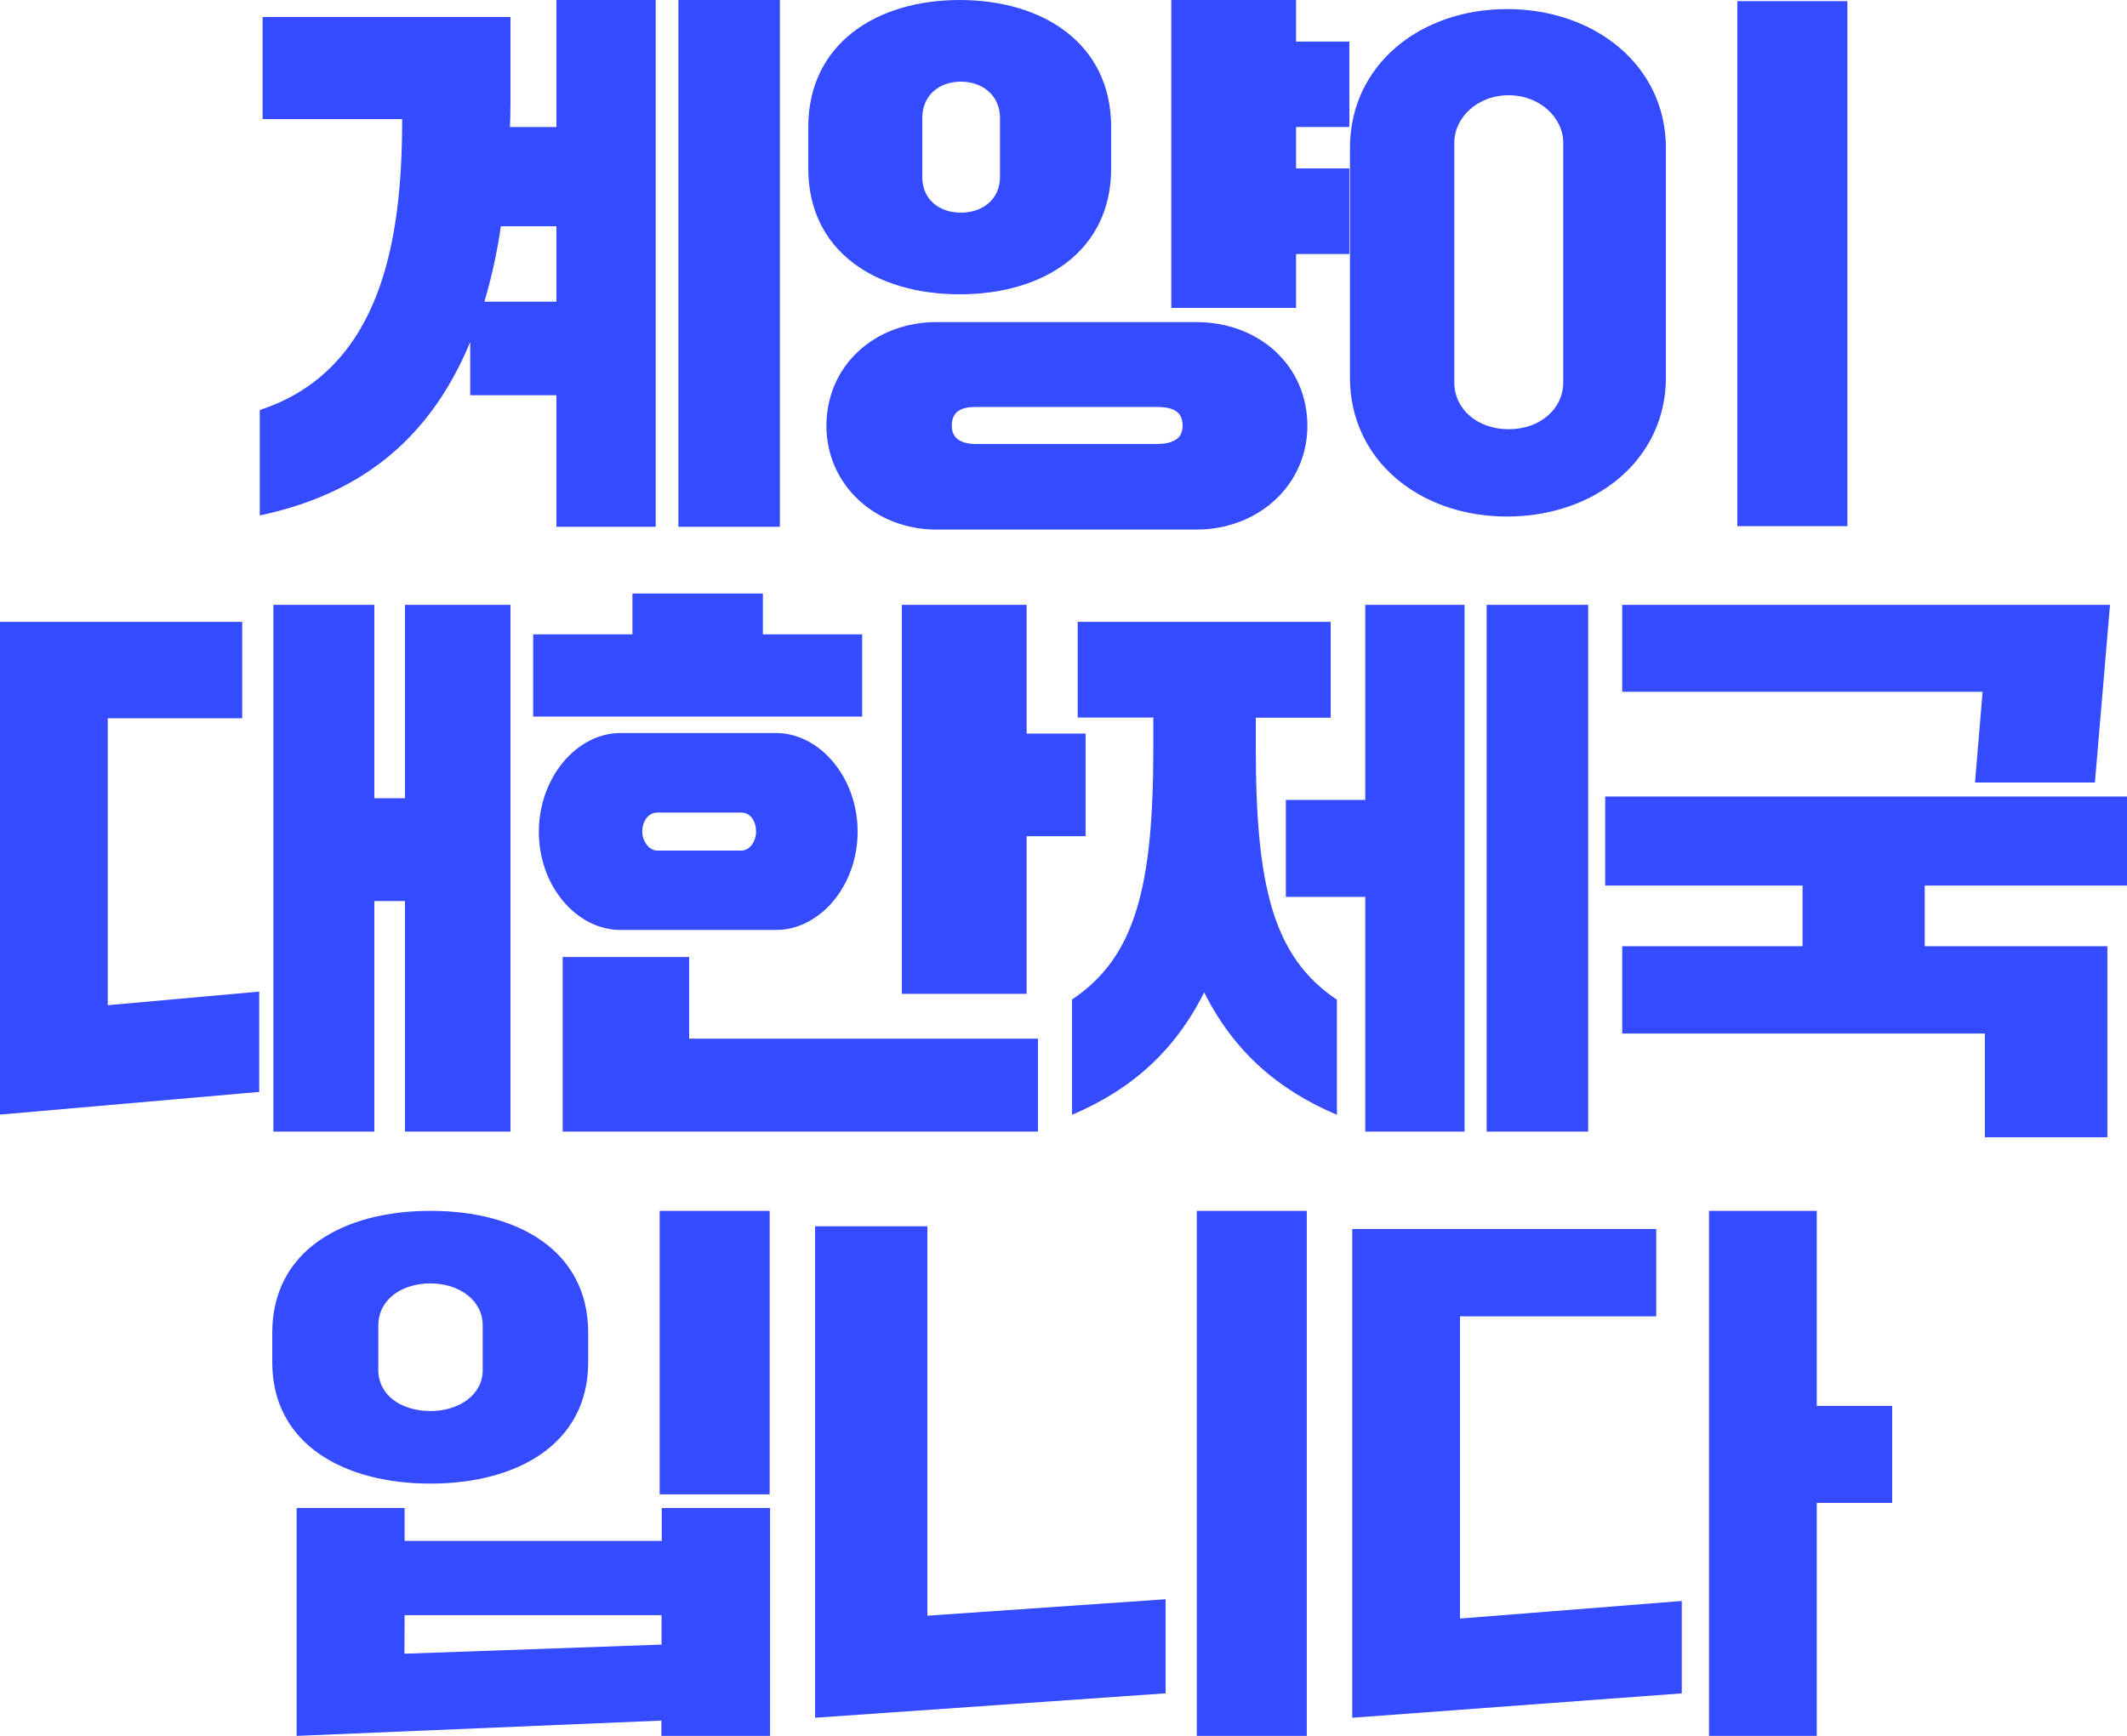
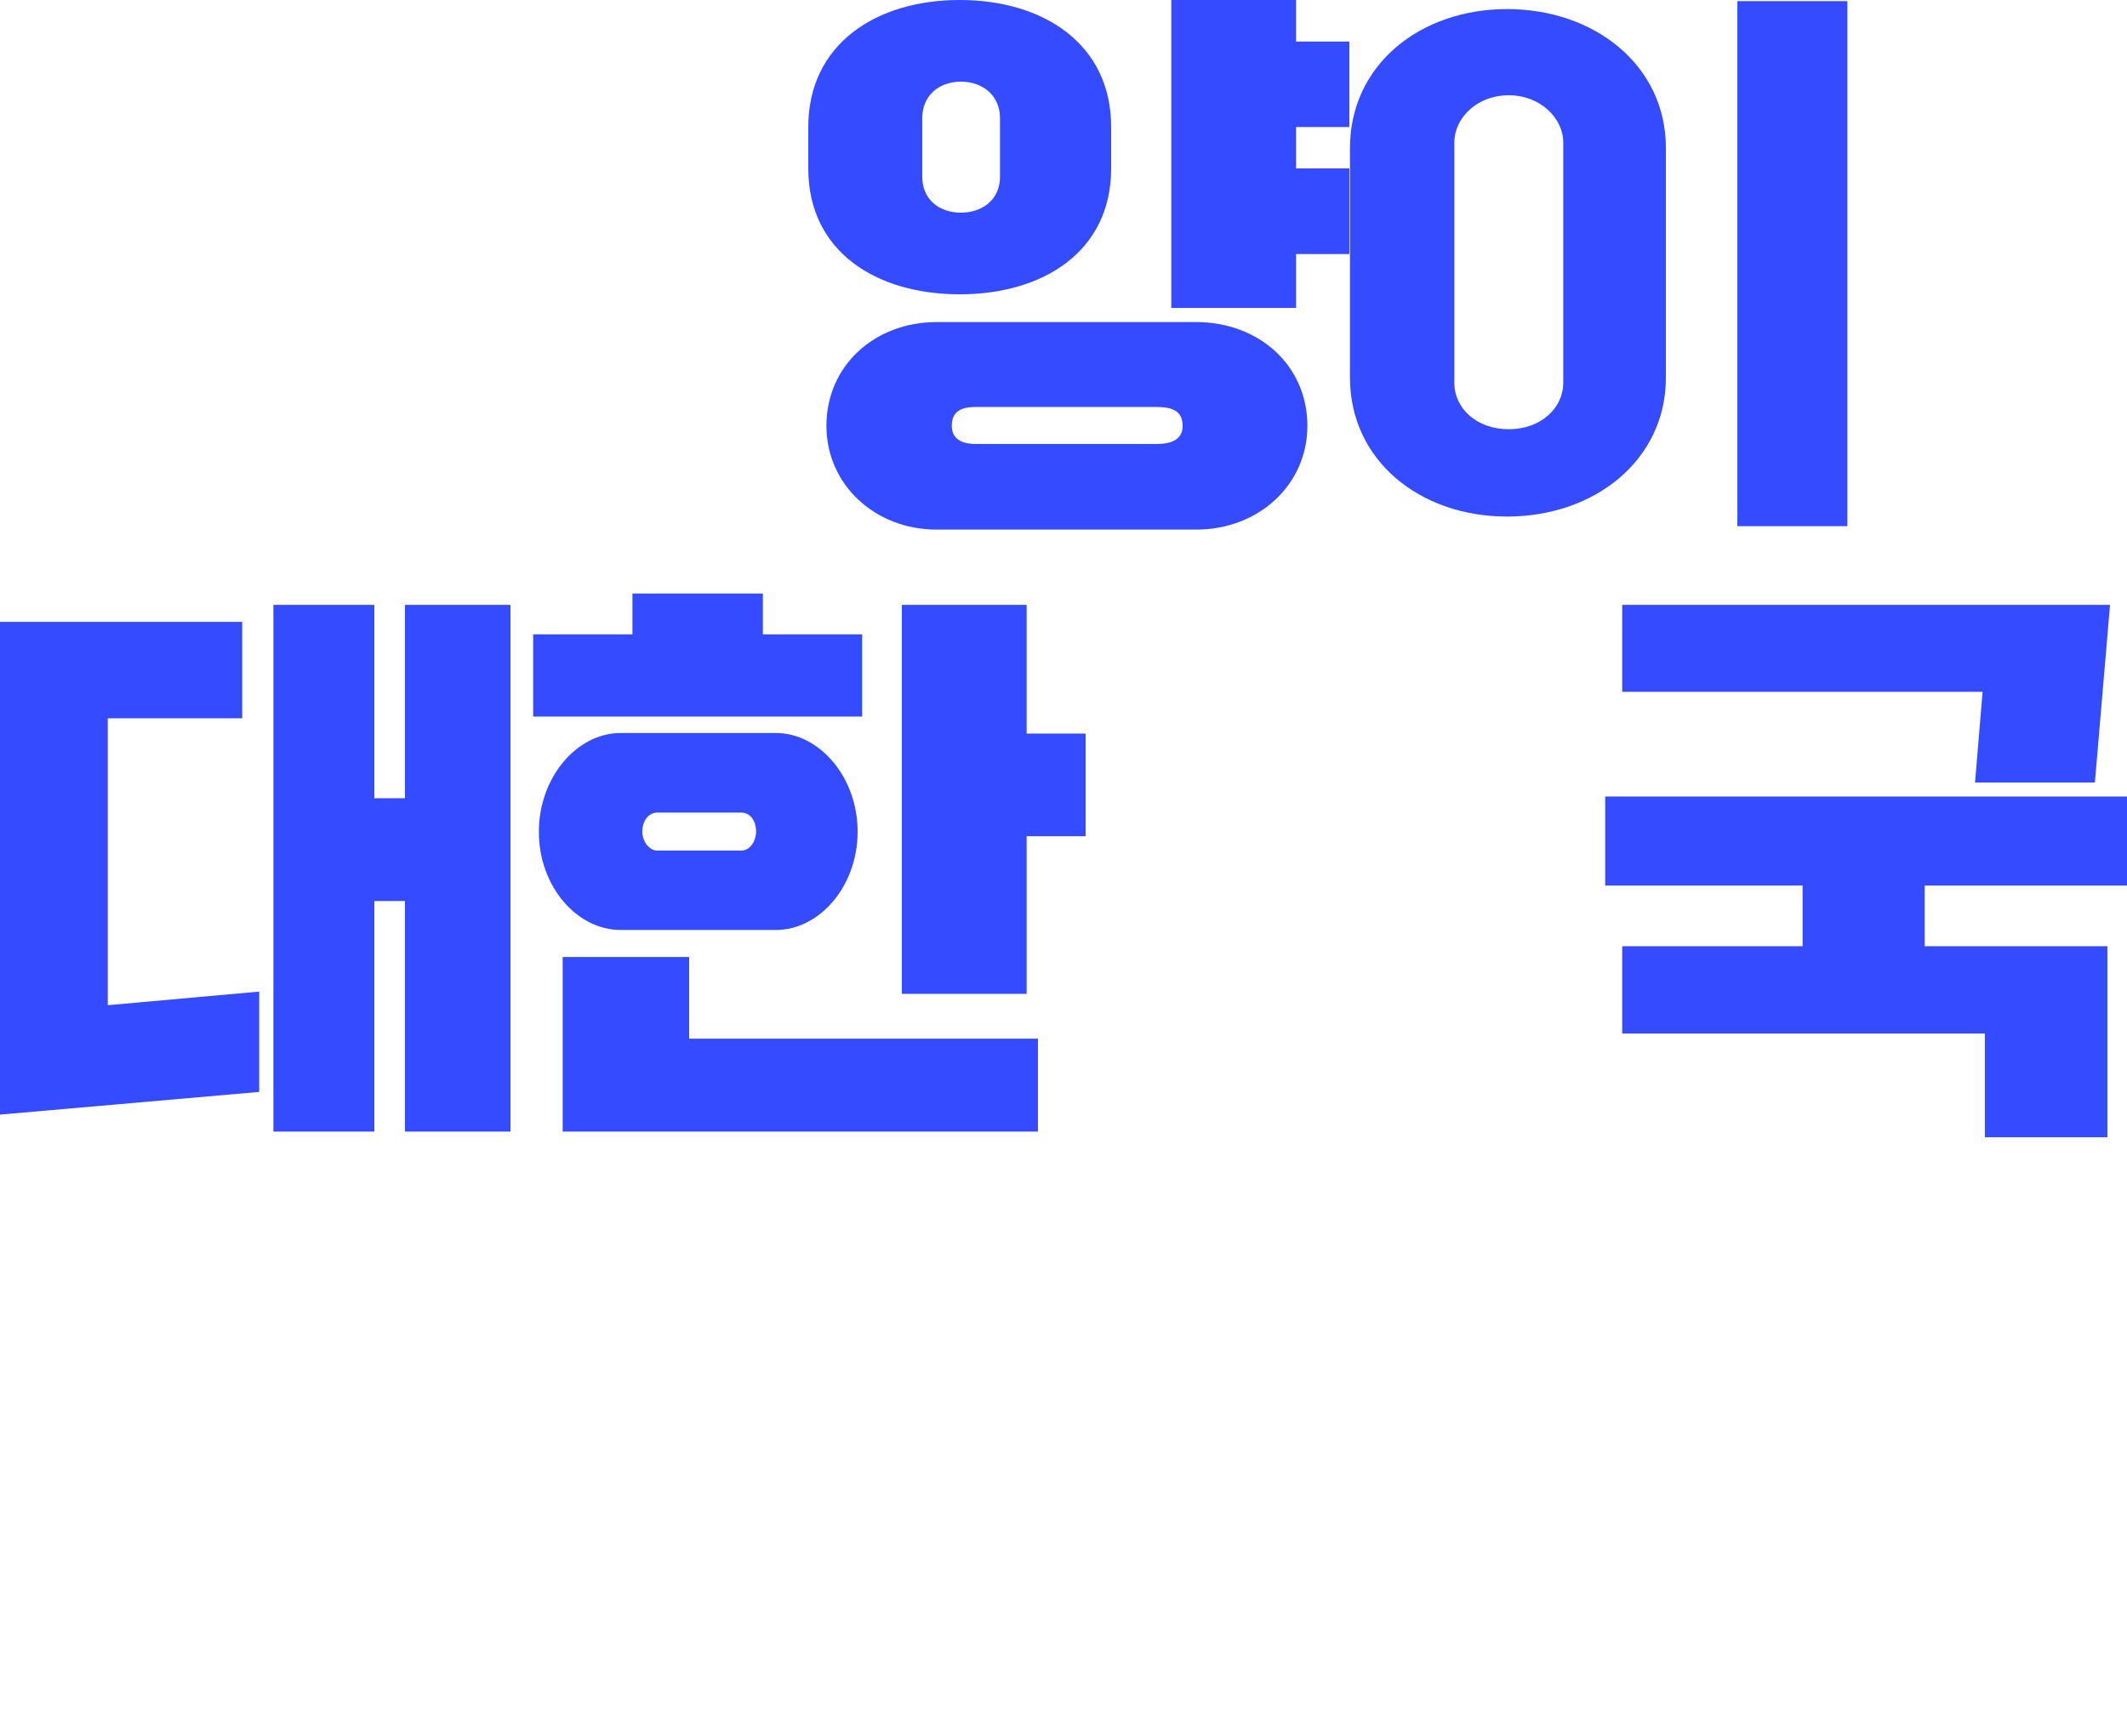
<svg xmlns="http://www.w3.org/2000/svg" viewBox="0 0 562.49 459.19">
  <defs>
    <style>.cls-1{fill:#354bff;}</style>
  </defs>
  <g id="레이어_2" data-name="레이어 2">
    <g id="레이어_1-2" data-name="레이어 1">
-       <path class="cls-1" d="M147.15,33.6V0H173.4V139.34H147.15V104.55h-22.8V90.45c-11.55,27.9-31.5,40.79-55.65,45.89V108.45c33.15-10.8,37.65-47.25,37.65-76.95H69.45V4.5H135V24c0,3.3,0,6.45-.15,9.6Zm0,46.2V59.85h-14.7A140.59,140.59,0,0,1,128.1,79.8ZM179.4,0h26.84V139.34H179.4Z" />
-       <path class="cls-1" d="M213.75,44.55V33.6c0-22,18-33.6,40.05-33.6s40.05,11.55,40.05,33.6V44.55c0,22-18,33.3-40.05,33.3S213.75,66.6,213.75,44.55Zm33.9,95.54c-16.2,0-29.1-11.85-29.1-27.44,0-16.05,12.9-27.45,29.1-27.45h68.7c16.5,0,29.39,11.4,29.39,27.45,0,15.59-12.89,27.44-29.39,27.44Zm16.8-93.29V31.2c0-5.85-4.5-9.6-10.35-9.6s-10.2,3.75-10.2,9.6V46.8c0,5.85,4.35,9.45,10.2,9.45S264.45,52.65,264.45,46.8Zm41.25,70.65c4.2,0,7.05-1.2,7.05-4.8,0-4.05-2.85-5-7.05-5H258.15c-3.6,0-6.45.9-6.45,5,0,3.6,2.85,4.8,6.45,4.8Zm4.05-36V0h33V11h14.09V33.6H342.75V44.55h14.09V67.2H342.75V81.45Z" />
+       <path class="cls-1" d="M213.75,44.55V33.6c0-22,18-33.6,40.05-33.6s40.05,11.55,40.05,33.6V44.55c0,22-18,33.3-40.05,33.3S213.75,66.6,213.75,44.55m33.9,95.54c-16.2,0-29.1-11.85-29.1-27.44,0-16.05,12.9-27.45,29.1-27.45h68.7c16.5,0,29.39,11.4,29.39,27.45,0,15.59-12.89,27.44-29.39,27.44Zm16.8-93.29V31.2c0-5.85-4.5-9.6-10.35-9.6s-10.2,3.75-10.2,9.6V46.8c0,5.85,4.35,9.45,10.2,9.45S264.45,52.65,264.45,46.8Zm41.25,70.65c4.2,0,7.05-1.2,7.05-4.8,0-4.05-2.85-5-7.05-5H258.15c-3.6,0-6.45.9-6.45,5,0,3.6,2.85,4.8,6.45,4.8Zm4.05-36V0h33V11h14.09V33.6H342.75V44.55h14.09V67.2H342.75V81.45Z" />
      <path class="cls-1" d="M357,99.9V39.15c0-21.9,18.45-36.75,41.55-36.75s42,14.85,42,36.75V99.9c0,21.74-18.75,36.74-42,36.74S357,121.64,357,99.9Zm56.4,1.35V37.65c0-6.3-6-12.45-14.4-12.45-8.55,0-14.4,6.15-14.4,12.45v63.6c0,6.75,5.85,12.29,14.4,12.29C407.4,113.54,413.4,108,413.4,101.25Zm46.05,37.94V.3h29.09V139.19Z" />
      <path class="cls-1" d="M0,294.84V164.5H64.05V190H28.5v75.9l40.05-3.6v26.54Zm72.3,4.5V160H99v51.15h8.1V160H135V299.34H107.1v-61H99v61Z" />
      <path class="cls-1" d="M141,189.55V167.8h26.25V157h34.5v10.8H228v21.75Zm23.1,4.35h41.1c11.55,0,21.6,11.7,21.6,26.1S216.75,246,205.2,246H164.1c-11.55,0-21.6-11.55-21.6-25.95S152.55,193.9,164.1,193.9ZM148.8,299.34V253.15h33.45v21.6h92.24v24.59ZM196.05,225c2.4,0,3.9-2.7,3.9-4.95,0-2.85-1.5-5.1-3.9-5.1h-22.2c-2.4,0-4,2.25-4,5.1,0,2.25,1.65,4.95,4,4.95ZM238.5,262.9V160h33v34.05h15.59V221.2H271.5v41.7Z" />
-       <path class="cls-1" d="M283.5,264.4C300.3,253.15,305,234.55,305,197.8v-8H285V164.5h66.9v25.35H332.1v8c0,36.75,4.65,55.35,21.45,66.6v30.44c-15.6-6.6-27.3-16.8-35.1-32.39-7.8,15.59-19.35,25.79-34.95,32.39Zm56.55-27.15V211.6h21V160H387.3V299.34H361.05V237.25Zm53.1,62.09V160H420V299.34Z" />
      <path class="cls-1" d="M562.49,234.25H509V250.3h48.3v50.54h-32.4V273.4H429V250.3h47.7V234.25H424.5V210.7h138ZM522.3,207l2-24H429V160H558L554,207Z" />
-       <path class="cls-1" d="M72,360.35v-7.8c0-21.75,18.75-32.25,41.85-32.25s41.7,10.5,41.7,32.25v7.8c0,21.6-18.75,32.1-41.7,32.1S72,382,72,360.35Zm6.45,98.84V398.9H107v8.7h68v-8.7h28.64v60.29H174.9v-4.05Zm49.2-96.74V350.6c0-6.6-6.15-11.1-13.8-11.1-7.95,0-13.8,4.5-13.8,11.1v11.85c0,6.45,5.85,10.8,13.8,10.8C121.5,373.25,127.65,368.9,127.65,362.45Zm-20.7,75,68-2.41v-7.79H107Zm67.5-42.15v-75h29.09v75Z" />
-       <path class="cls-1" d="M215.55,454.39v-130h29.7v103l63-4.35v24.89Zm100.95,4.8V320.3h29.09V459.19Z" />
-       <path class="cls-1" d="M357.6,454.39V325.1H438v23.1H386.1v79.95l58.65-4.65v24.44Zm94.35,4.8V320.3h28.5v51.6h19.94v25.65H480.45v61.64Z" />
    </g>
  </g>
</svg>